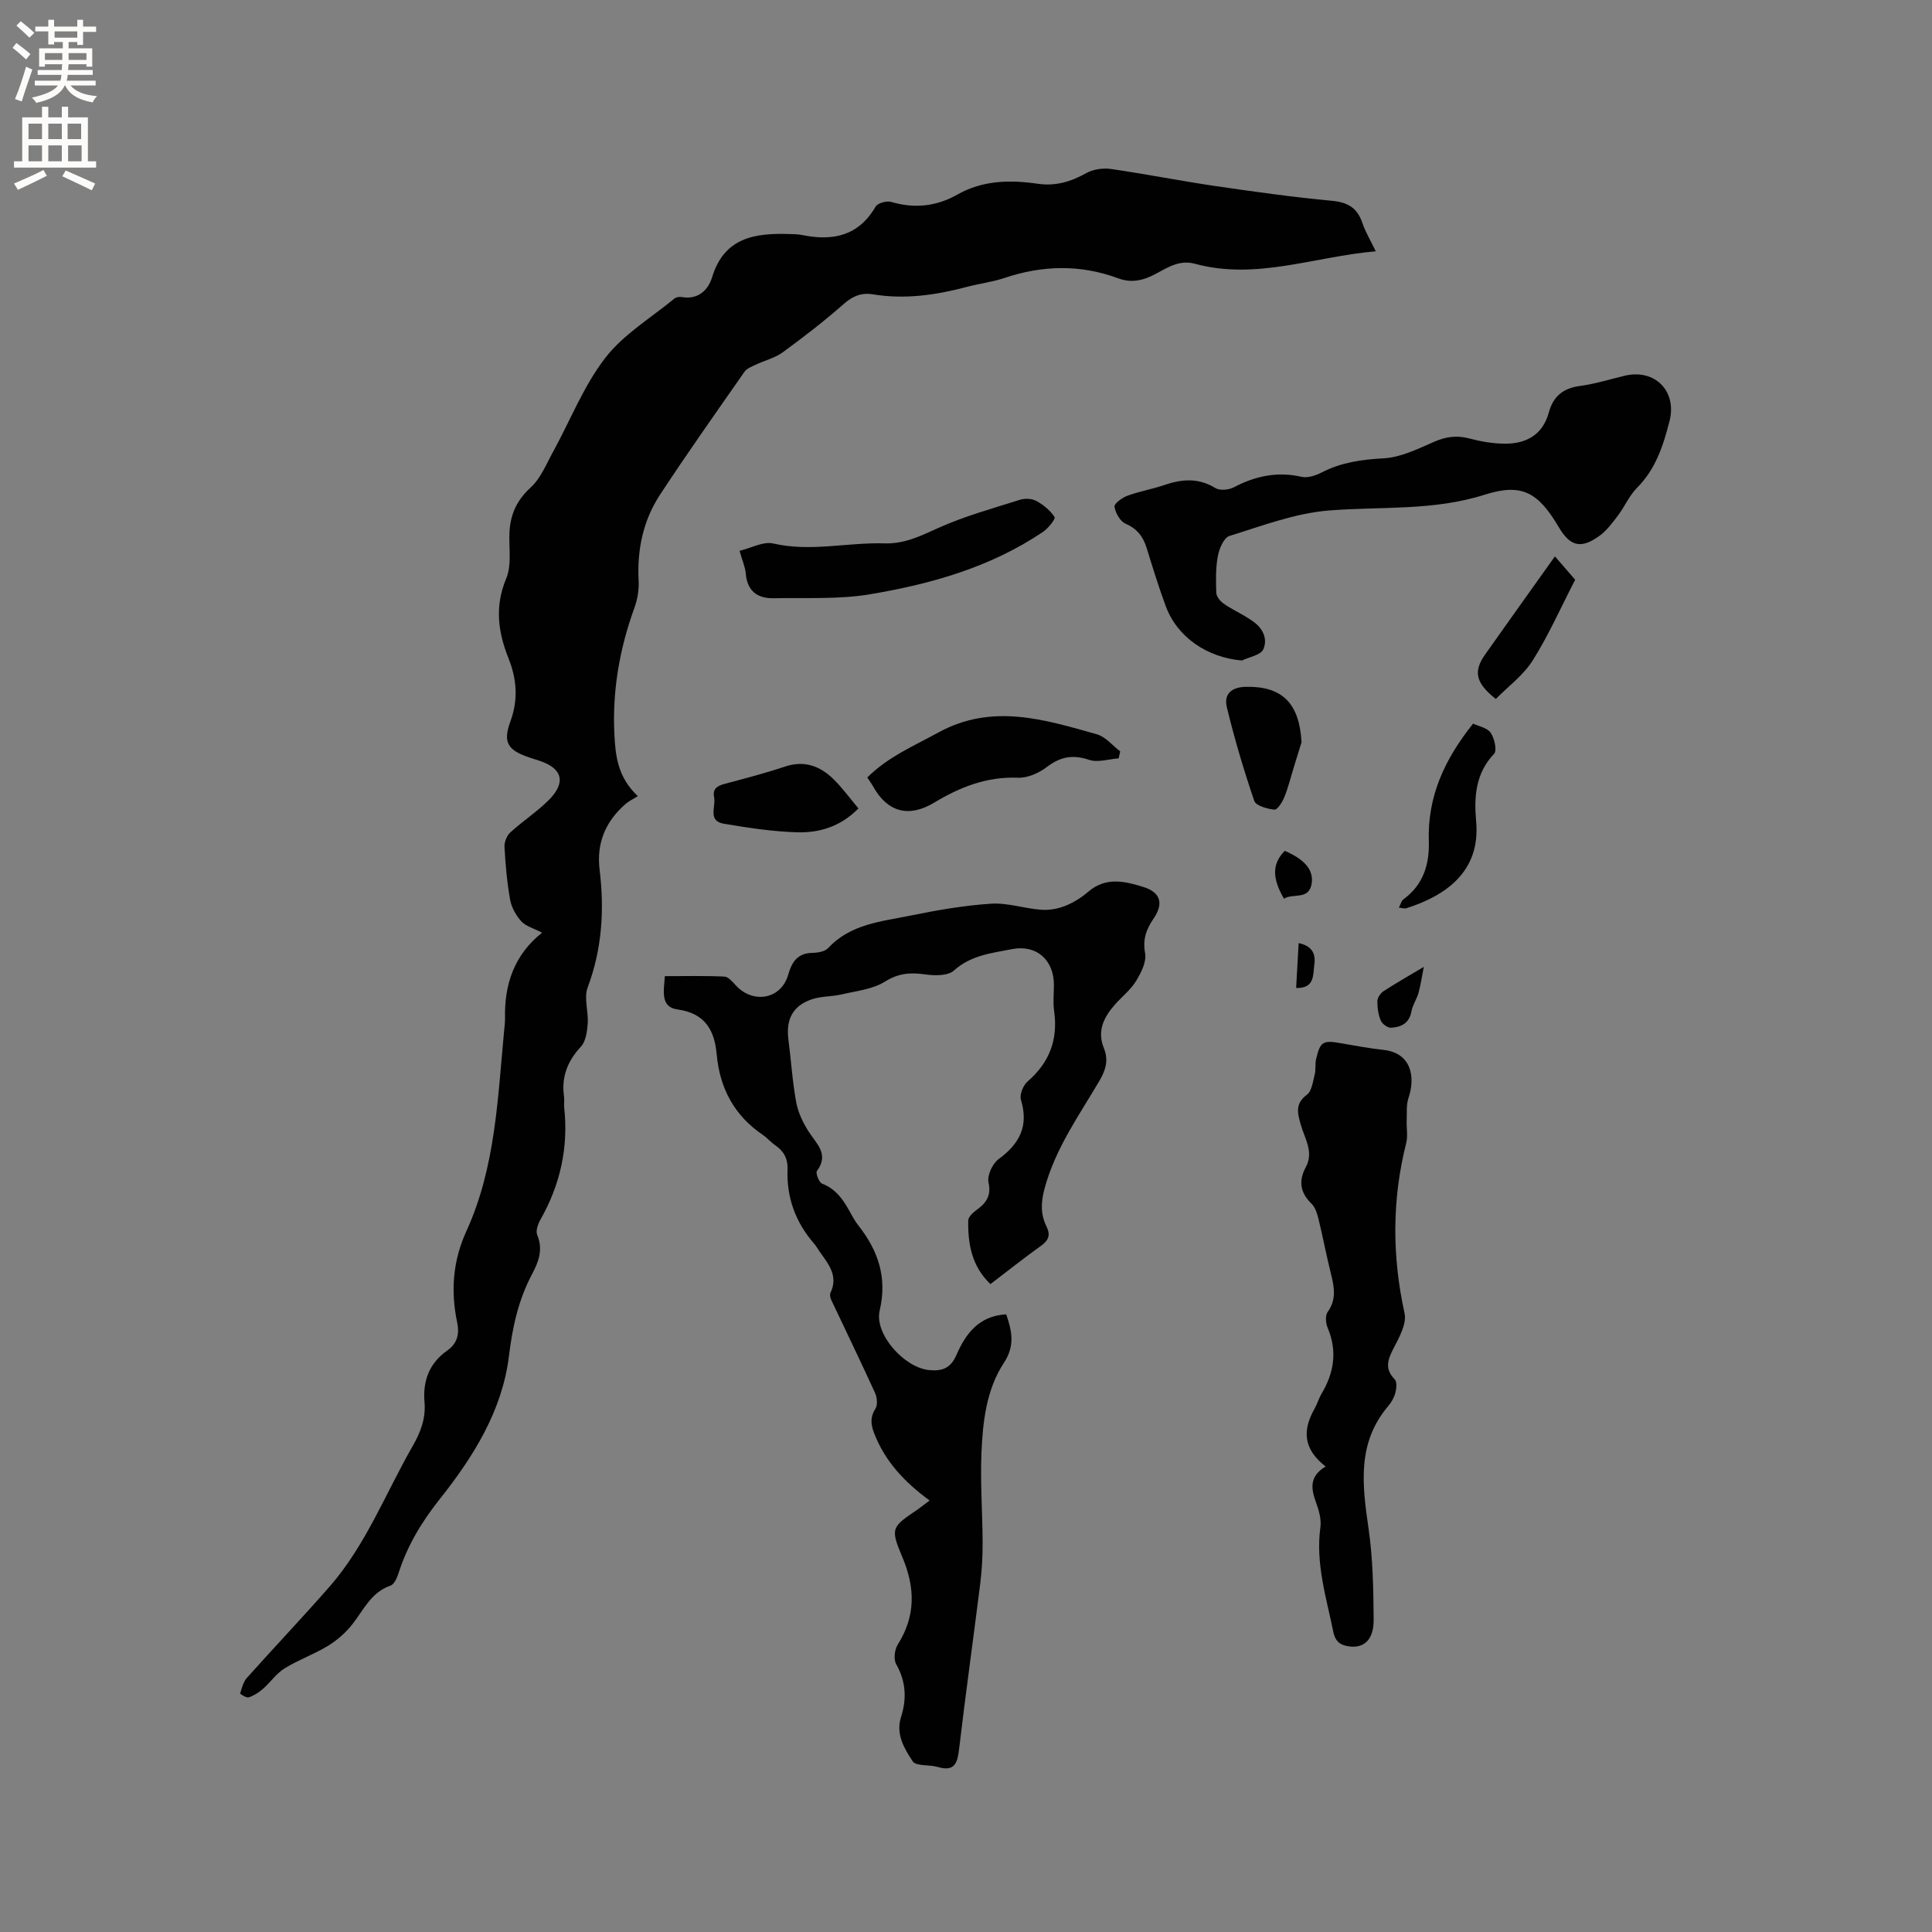
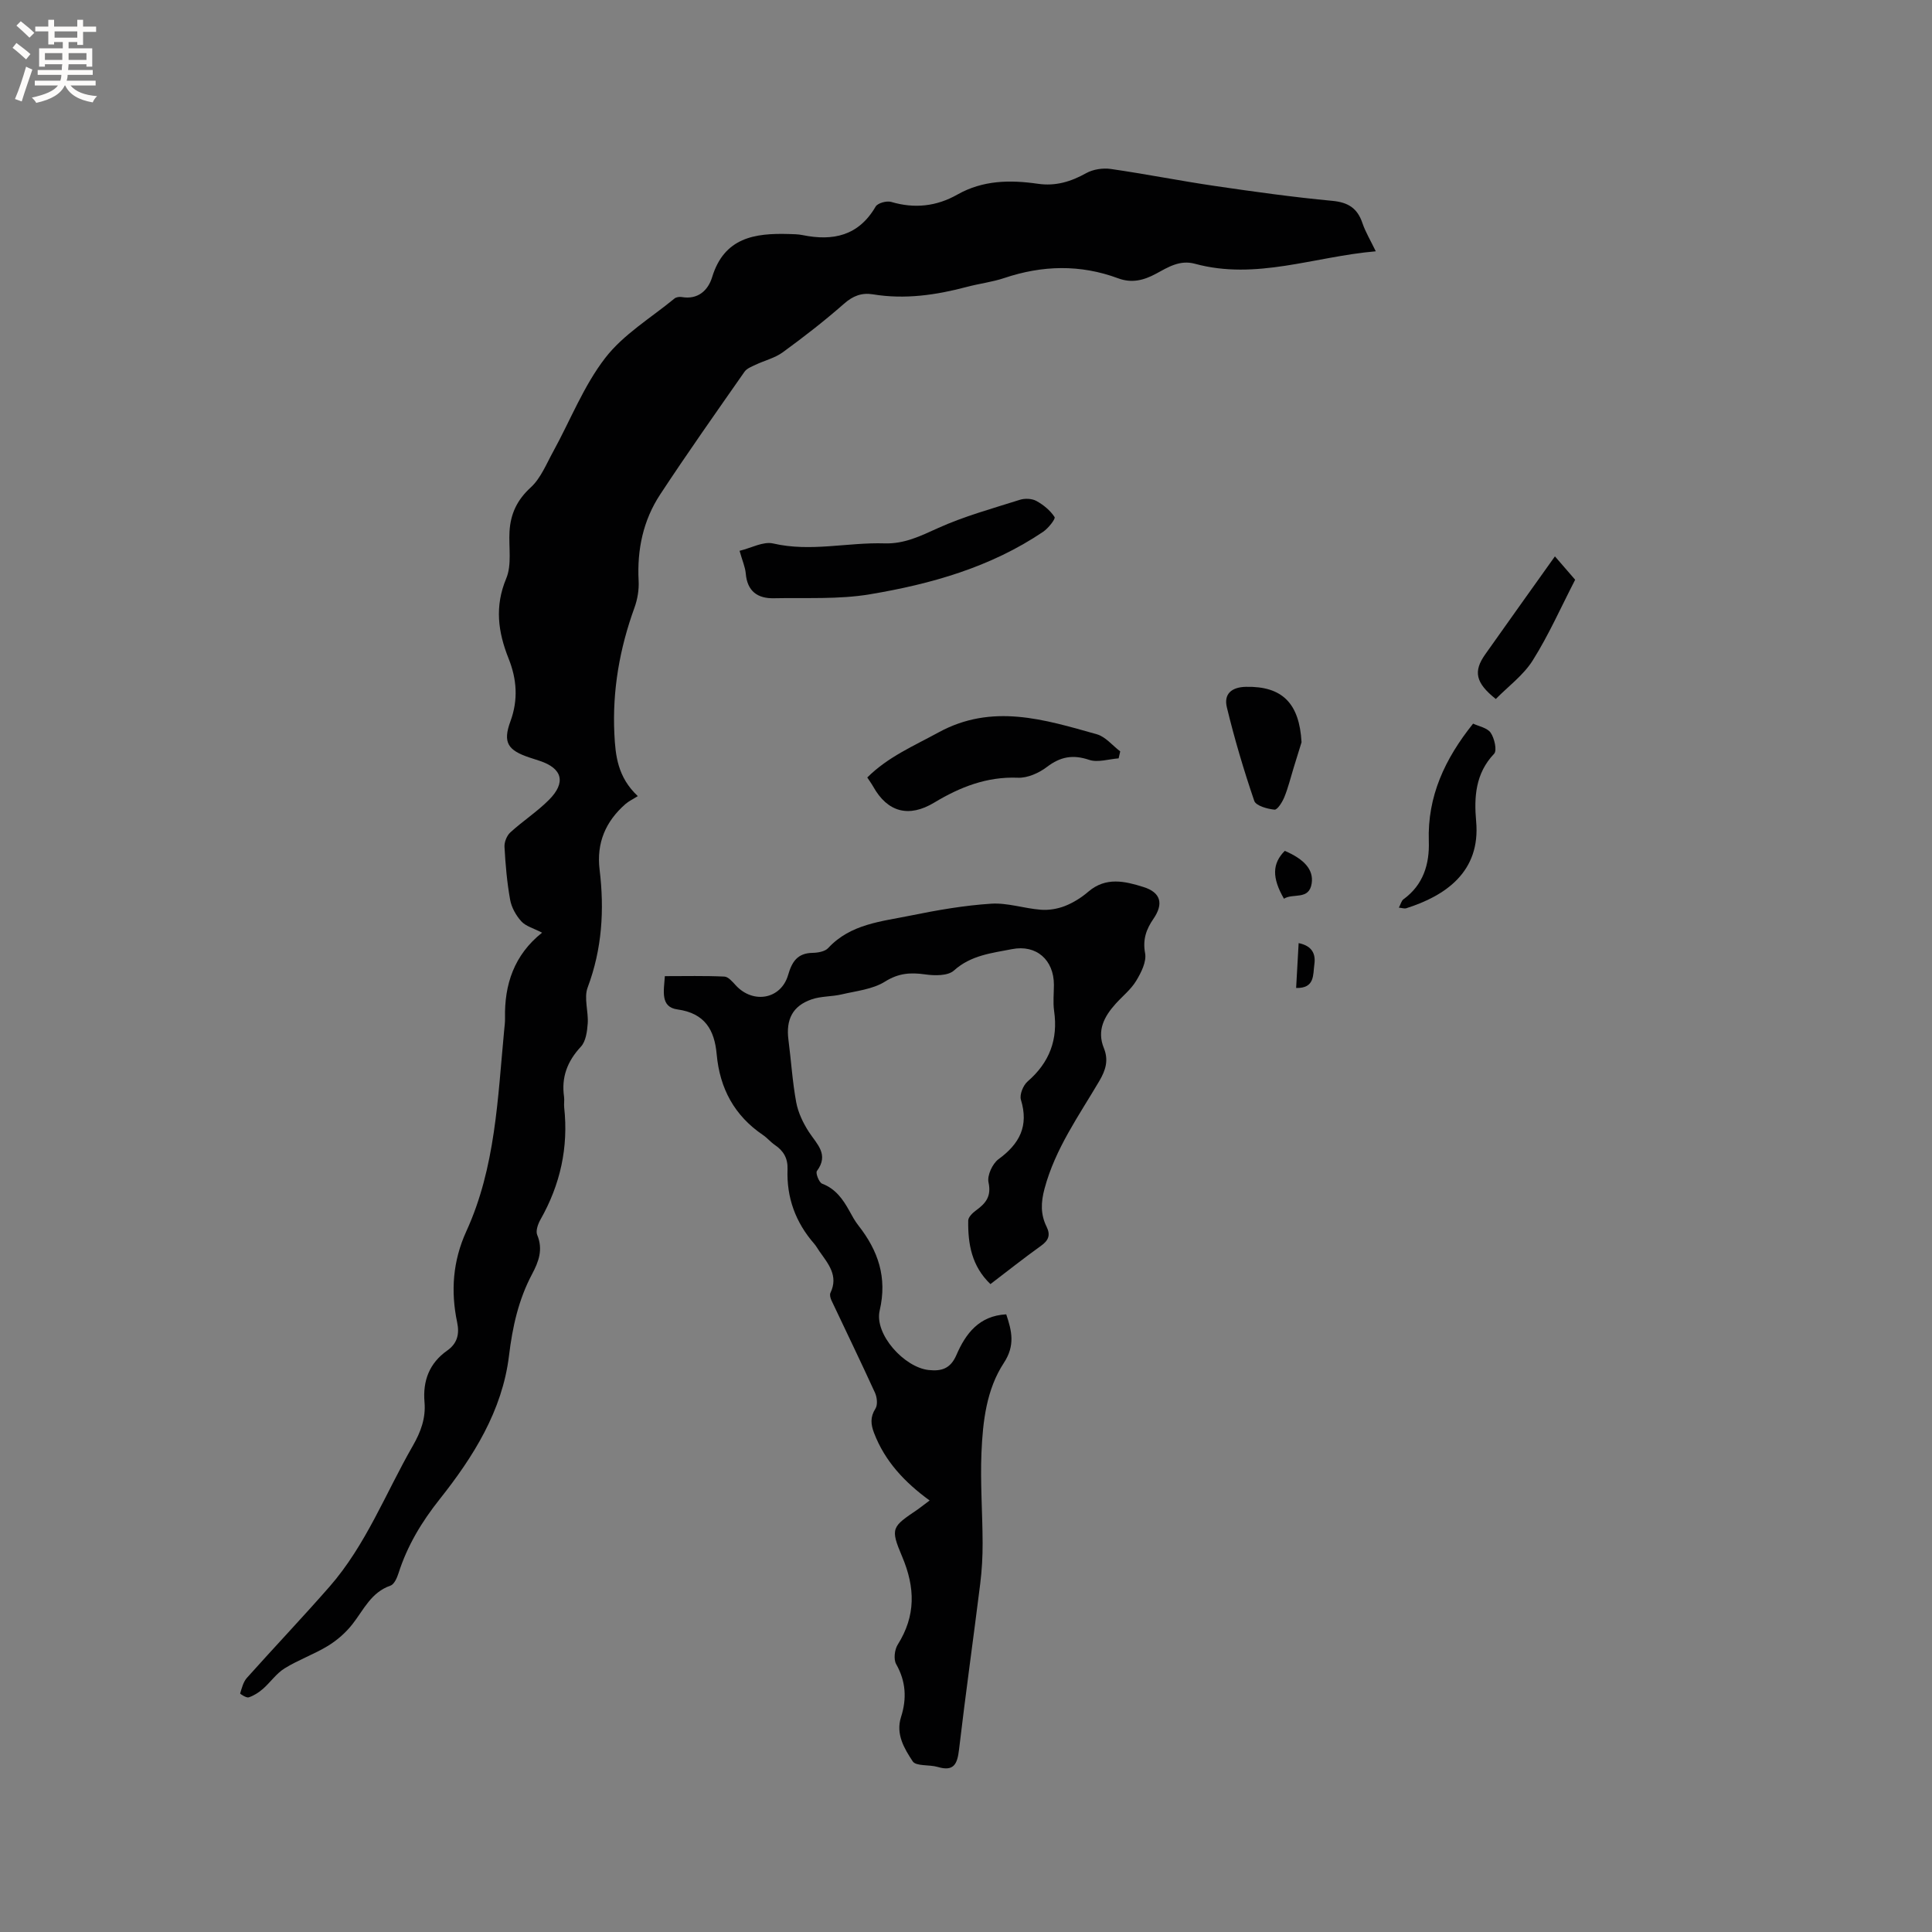
<svg xmlns="http://www.w3.org/2000/svg" enable-background="new 0 0 400 400" viewBox="0 0 400 400">
  <rect x="0" y="0" width="400" height="400" fill="#808080" stroke="none" />
  <g fill="#010102">
    <path d="m112.23 193.1c-1.77-.92-3.36-1.32-4.29-2.34-1.1-1.21-2.03-2.87-2.32-4.46-.65-3.61-.97-7.29-1.17-10.96-.06-.99.48-2.34 1.21-3 2.57-2.35 5.55-4.28 8-6.74 3.58-3.6 2.77-6.52-1.92-8.07-.7-.23-1.41-.46-2.11-.69-4.5-1.5-5.57-3.11-3.95-7.5 1.65-4.49 1.31-8.76-.38-12.99-2.19-5.5-2.92-10.77-.49-16.59 1.19-2.84.49-6.46.68-9.72.21-3.63 1.55-6.52 4.38-9.11 2.08-1.9 3.24-4.86 4.66-7.43 3.56-6.49 6.3-13.59 10.76-19.37 3.77-4.9 9.48-8.31 14.36-12.33.35-.29 1.03-.38 1.51-.3 3.4.59 5.46-1.44 6.28-4.12 2.5-8.19 8.79-9.14 15.85-8.93.95.03 1.92.03 2.85.22 6.33 1.29 11.62.17 15.15-5.9.43-.73 2.28-1.24 3.21-.97 4.84 1.44 9.4.93 13.72-1.52 5.29-2.99 10.92-3.06 16.67-2.23 3.65.53 6.83-.43 10.01-2.21 1.42-.79 3.44-1.09 5.07-.86 7.22 1.04 14.39 2.47 21.61 3.53 8.06 1.18 16.14 2.31 24.25 3.07 3.31.31 5.21 1.53 6.25 4.62.63 1.86 1.68 3.58 2.76 5.83-12.78 1.1-24.79 6.03-37.44 2.58-3.14-.86-5.6.73-8.06 2.06-2.56 1.38-5.02 2-7.84.95-7.84-2.91-15.68-2.71-23.57-.06-2.5.84-5.17 1.15-7.72 1.83-6.4 1.7-12.85 2.64-19.47 1.55-2.31-.38-4.13.3-5.99 1.94-4.05 3.56-8.33 6.88-12.69 10.06-1.63 1.19-3.76 1.69-5.63 2.58-.82.39-1.81.76-2.29 1.45-5.88 8.42-11.81 16.81-17.45 25.39-3.53 5.36-4.81 11.43-4.47 17.89.1 1.84-.23 3.82-.86 5.56-3.08 8.47-4.6 17.18-4.16 26.18.22 4.46.67 8.91 4.85 12.84-.98.62-1.86 1.03-2.56 1.64-4.11 3.6-6.02 8.06-5.35 13.58 1.01 8.31.52 16.42-2.47 24.39-.82 2.18.19 4.99.01 7.48-.12 1.65-.39 3.68-1.41 4.78-2.81 3.02-4.07 6.32-3.49 10.37.1.73-.05 1.49.03 2.22.9 8.26-.8 15.95-4.89 23.17-.53.93-1.05 2.37-.7 3.21 1.26 3.01.31 5.54-1.06 8.12-2.81 5.29-4.06 10.93-4.78 16.92-1.39 11.39-7.39 20.91-14.34 29.67-3.76 4.73-6.73 9.67-8.55 15.39-.3.94-.89 2.26-1.65 2.52-4.01 1.38-5.53 4.99-7.85 7.95-1.37 1.76-3.16 3.33-5.06 4.5-2.88 1.76-6.14 2.9-9.01 4.68-1.72 1.06-2.94 2.9-4.5 4.26-.85.74-1.87 1.39-2.92 1.74-.48.16-1.81-.71-1.78-.81.35-1.13.65-2.4 1.41-3.24 5.65-6.32 11.49-12.47 17.08-18.85 7.56-8.64 11.63-19.39 17.27-29.2 1.63-2.84 2.7-5.72 2.41-9.01-.38-4.43.99-8.08 4.71-10.7 2.08-1.46 2.56-3.42 2.05-5.82-1.36-6.48-.9-12.74 1.9-18.87 6.04-13.2 6.49-27.49 7.83-41.59.08-.84.2-1.69.18-2.54-.15-6.98 1.89-13.09 7.67-17.69z" />
    <path d="m192.47 310.66c-5.18-3.77-9.26-8.12-11.5-13.96-.68-1.77-.84-3.3.28-5.06.5-.78.34-2.35-.1-3.3-2.93-6.41-6.01-12.76-9.02-19.14-.21-.45-.38-1.13-.2-1.52 1.72-3.56-.47-6.04-2.29-8.63-.36-.52-.67-1.09-1.09-1.57-3.85-4.42-5.72-9.56-5.5-15.4.08-2.26-.82-3.81-2.63-5.03-.87-.59-1.56-1.45-2.43-2.04-5.94-4.02-8.97-9.65-9.61-16.74-.45-4.99-2.4-8.49-8.13-9.28-3.57-.49-2.81-3.83-2.6-6.89 4.15 0 8.25-.1 12.33.09.81.04 1.68 1.08 2.35 1.81 3.6 3.92 9.38 2.89 10.84-2.14.8-2.75 1.93-4.52 5.05-4.58 1.11-.02 2.58-.27 3.25-1 4.65-5.01 11.05-5.49 17.1-6.73 5.49-1.12 11.06-2.09 16.64-2.45 3.38-.22 6.83.99 10.28 1.25 1.64.13 3.45-.17 4.99-.77 1.75-.69 3.43-1.75 4.86-2.98 3.63-3.1 7.57-2.16 11.41-.95 3.61 1.13 4.19 3.49 2.05 6.59-1.47 2.14-2.25 4.26-1.72 7.11.33 1.75-.81 4.01-1.84 5.71-1.07 1.78-2.8 3.15-4.22 4.72-2.39 2.64-3.97 5.55-2.48 9.21 1.02 2.51.39 4.56-.95 6.84-4.23 7.18-9.12 14-11.33 22.27-.77 2.87-.84 5.33.43 7.89.85 1.73.39 2.84-1.17 3.95-3.52 2.52-6.91 5.21-10.46 7.92-3.88-3.71-4.68-8.31-4.6-13.16.01-.71.9-1.58 1.59-2.08 2.02-1.47 3.25-2.9 2.61-5.83-.31-1.42.82-3.87 2.07-4.79 4.37-3.19 6.3-6.87 4.64-12.31-.32-1.06.47-3 1.39-3.79 4.54-3.93 6.33-8.7 5.48-14.61-.25-1.77-.04-3.6-.04-5.4 0-5.13-3.61-8.38-8.69-7.38-4.18.82-8.49 1.25-12.01 4.43-1.25 1.12-3.99 1.08-5.94.8-3.04-.43-5.52-.28-8.33 1.49-2.55 1.6-5.93 1.93-8.98 2.65-2.04.48-4.27.35-6.22 1.03-3.94 1.36-5.34 4.17-4.79 8.39.56 4.31.82 8.66 1.61 12.93.4 2.14 1.43 4.29 2.63 6.14 1.66 2.54 4.2 4.64 1.65 8.08-.31.42.44 2.36 1.07 2.61 2.81 1.07 4.33 3.24 5.68 5.69.56 1.02 1.12 2.06 1.84 2.97 4.09 5.22 6.01 10.74 4.41 17.6-1.15 4.92 5.09 11.79 10.15 12.33 2.67.28 4.51-.28 5.74-3.12 1.89-4.38 4.67-8.12 10.31-8.41 1.16 3.44 1.88 6.44-.49 10.05-3.62 5.51-4.36 12.14-4.64 18.6-.26 6.21.22 12.45.24 18.68.01 2.83-.15 5.67-.5 8.48-1.43 11.45-3.04 22.88-4.39 34.35-.35 2.96-1.08 4.54-4.4 3.55-1.74-.52-4.5-.11-5.19-1.17-1.73-2.63-3.55-5.62-2.41-9.17 1.21-3.79 1.02-7.37-1.01-10.95-.56-.99-.33-2.99.32-4.03 3.76-5.97 3.64-11.8.92-18.23-2.53-5.97-2.11-6.15 3.24-9.78.78-.56 1.51-1.15 2.45-1.84z" />
-     <path d="m257.13 136.75c-7.18-.61-13.39-4.81-15.77-11.24-1.47-3.97-2.71-8.02-3.96-12.06-.73-2.37-1.98-3.99-4.39-5.04-1.11-.48-2.07-2.22-2.27-3.51-.1-.63 1.6-1.87 2.7-2.27 2.47-.91 5.12-1.35 7.62-2.21 3.65-1.25 7.07-1.52 10.58.63.92.56 2.75.39 3.79-.15 4.47-2.36 9.02-3.32 14.05-2.18 1.27.29 2.94-.27 4.18-.91 4.05-2.09 8.26-2.67 12.81-2.92 3.52-.19 7.04-1.93 10.38-3.39 2.46-1.08 4.7-1.42 7.31-.73 2.32.62 4.77 1.04 7.16 1.09 4.56.09 8.06-1.75 9.35-6.47.91-3.35 2.97-5.01 6.43-5.48 3.13-.42 6.2-1.38 9.29-2.12 6.23-1.49 10.86 3.19 9.26 9.42-1.29 5.04-2.85 9.91-6.71 13.77-1.61 1.62-2.55 3.89-3.95 5.74-1.14 1.5-2.31 3.1-3.8 4.19-3.86 2.81-6.1 2.24-8.47-1.78-4.19-7.07-7.51-9.2-15.33-6.71-10.7 3.41-21.55 2.4-32.36 3.28-6.94.57-13.76 3.18-20.5 5.27-1.15.36-2.11 2.64-2.39 4.17-.46 2.47-.41 5.06-.32 7.6.03.75.76 1.67 1.43 2.16 1.36.99 2.91 1.73 4.37 2.59.64.38 1.26.78 1.87 1.21 2.06 1.46 3.02 3.71 2.03 5.8-.61 1.17-2.89 1.52-4.39 2.25z" />
-     <path d="m274.46 303.62c-4.75-3.67-4.76-7.62-2.3-11.95.57-1.01.89-2.17 1.48-3.16 2.58-4.35 3.26-8.8 1.24-13.6-.4-.95-.54-2.53-.02-3.25 1.86-2.58 1.4-5.14.71-7.88-.95-3.8-1.67-7.65-2.6-11.45-.27-1.1-.66-2.36-1.42-3.1-2.38-2.32-2.74-4.73-1.18-7.62 1.69-3.14-.29-5.96-1.08-8.83-.66-2.36-1.18-4.28 1.28-6.12 1.03-.77 1.25-2.74 1.63-4.21.26-1 .04-2.13.28-3.14.85-3.68 1.42-3.98 5.17-3.32 2.92.51 5.84 1.06 8.78 1.38 5.75.63 6.67 5.54 5.18 9.96-.48 1.43-.31 3.09-.37 4.65s.27 3.2-.1 4.67c-2.96 11.74-2.93 23.42-.34 35.26.47 2.14-1.09 4.95-2.24 7.17-1.22 2.36-1.97 4.28.2 6.5.5.51.37 1.89.14 2.77-.26.99-.82 1.99-1.5 2.78-6.46 7.61-5.37 16.28-4.07 25.23.91 6.25 1.03 12.65 1.07 18.99.03 4.08-1.94 5.88-4.93 5.54-1.83-.21-3-.91-3.42-3.02-1.45-7.14-3.7-14.15-2.68-21.63.22-1.6-.26-3.41-.83-4.97-1.07-2.9-1.62-5.53 1.92-7.65z" />
    <path d="m153.12 114.04c2.44-.59 4.91-1.99 6.95-1.52 7.76 1.8 15.4-.26 23.07-.02 4.12.13 7.42-1.52 11.03-3.15 5.43-2.46 11.27-4.06 16.98-5.87 1.03-.33 2.49-.27 3.41.23 1.46.8 2.89 1.97 3.78 3.34.24.37-1.3 2.33-2.37 3.05-10.85 7.33-23.2 10.82-35.86 12.94-6.49 1.09-13.24.68-19.87.82-3.4.08-5.54-1.46-5.84-5.14-.12-1.34-.71-2.63-1.28-4.68z" />
    <path d="m179.56 160.97c4.27-4.26 9.61-6.52 14.71-9.31 11.15-6.11 21.95-2.69 32.81.36 1.81.51 3.24 2.33 4.85 3.55-.11.48-.22.96-.33 1.44-2.05.15-4.31.91-6.1.31-3.38-1.14-5.95-.66-8.75 1.47-1.64 1.25-4 2.31-5.99 2.23-6.45-.27-12.05 1.96-17.32 5.14-5.28 3.19-9.69 2-12.65-3.3-.36-.64-.8-1.22-1.23-1.89z" />
-     <path d="m177.73 167.37c-3.65 3.74-8.04 5.07-12.61 4.95-5.11-.14-10.23-.93-15.28-1.78-3.37-.57-1.6-3.55-1.99-5.49-.36-1.75.69-2.37 2.21-2.77 4.18-1.11 8.37-2.2 12.47-3.57 4.05-1.35 7.29-.1 10.09 2.66 1.78 1.76 3.28 3.83 5.11 6z" />
    <path d="m289.62 187.92c.39-.73.53-1.43.96-1.74 4.11-2.99 5.4-7.29 5.24-12.01-.31-9.3 3.32-17.05 9.17-24.35 1.16.55 2.93.86 3.64 1.89.78 1.14 1.35 3.67.71 4.35-3.88 4.07-4.17 9-3.72 13.99.94 10.4-6.28 15.4-14.52 18.01-.36.09-.8-.08-1.48-.14z" />
    <path d="m269.47 153.68c-.55 1.78-1.1 3.55-1.65 5.33-.62 2.01-1.11 4.06-1.9 6-.42 1.04-1.44 2.68-2.05 2.62-1.49-.15-3.84-.8-4.19-1.82-2.17-6.36-4.09-12.83-5.67-19.36-.68-2.8 1-4.19 3.95-4.25 7.54-.16 11.07 3.44 11.51 11.48z" />
    <path d="m321.93 115.19c1.7 1.97 3.07 3.55 4.19 4.84-2.96 5.74-5.49 11.47-8.79 16.71-1.94 3.08-5.1 5.39-7.64 7.98-4.23-3.36-4.67-5.73-2.2-9.23 4.7-6.66 9.44-13.28 14.44-20.3z" />
-     <path d="m294.78 200.18c-.4 2.05-.64 3.74-1.09 5.38-.36 1.31-1.23 2.5-1.46 3.81-.44 2.5-2.16 3.31-4.26 3.41-.7.03-1.81-.8-2.1-1.49-.51-1.23-.72-2.67-.7-4.02.01-.7.63-1.62 1.24-2.03 2.42-1.59 4.94-3.01 8.37-5.06z" />
    <path d="m266 176.16c4.1 1.76 5.99 3.94 5.57 6.74-.54 3.55-3.9 1.96-5.74 3.17-2.51-4.35-2.44-7.28.17-9.91z" />
    <path d="m268.35 204.55c.17-3.06.34-6.04.52-9.29 2.85.58 3.56 2.3 3.25 4.43-.3 2.09.15 4.96-3.77 4.86z" />
  </g>
  <path d="m2.6 9.9.8-1c.9.7 1.9 1.4 2.9 2.3l-.9 1.1c-1.1-1-2-1.8-2.8-2.4zm.5 10.6c.9-2.1 1.6-4.3 2.3-6.7.4.2.8.4 1.3.6-.7 2.1-1.5 4.3-2.2 6.6zm.3-15.2.9-.9c1 .8 2 1.6 2.8 2.4l-1 1c-.9-.9-1.8-1.7-2.7-2.5zm12.6-1.2h1.2v1.4h2.7v1.1h-2.7v2.7h-1.2v-.6h-1.8v1.3h4.9v3.8h-1.2v-.5h-3.7c0 .4-.1.9-.1 1.2h5.1v1h-5.2c0 .5-.1.9-.2 1.2h6v1h-5.2c1.1 1.3 2.9 2 5.5 2.2-.4.4-.7.8-.9 1.3-2.9-.5-4.8-1.6-5.7-3.5h-.1c-.8 1.7-2.7 2.9-5.9 3.6-.2-.4-.6-.8-.9-1.1 2.8-.6 4.6-1.4 5.4-2.5h-4.8v-1h5.3c.1-.3.2-.7.2-1.2h-4.9v-1h5c0-.4 0-.8.1-1.2h-3.6v.5h-1.2v-3.8h4.9v-1.3h-1.8v.5h-1.2v-2.7h-2.7v-1h2.7v-1.4h1.2v1.4h4.8zm-6.7 8.3h3.6c0-.4 0-.9 0-1.4h-3.6zm1.9-4.6h4.8v-1.3h-4.7v1.3zm6.7 3.2h-3.7v1.4h3.7z" fill="#fcfbfa" />
-   <path d="m8.7 22.1h1.3v2.2h2.8v-2.2h1.3v2.2h4.1v9.1h1.7v1.3h-17v-1.3h1.7v-9.1h4.1zm.3 13.1.7 1.2c-1.8.9-3.8 1.9-6 2.9-.2-.4-.5-.8-.8-1.3 2.3-1 4.4-1.9 6.1-2.8zm-3.1-6.4h2.8v-3.2h-2.8zm0 4.6h2.8v-3.3h-2.8zm4.1-4.6h2.8v-3.2h-2.8zm0 4.6h2.8v-3.3h-2.8zm3.6 1.9c2.1.9 4.1 1.8 6.1 2.7l-.7 1.4c-2.2-1.1-4.2-2-6.1-2.9zm3.2-9.7h-2.8v3.2h2.8zm-2.7 7.8h2.8v-3.3h-2.8z" fill="#fcfbfa" />
</svg>